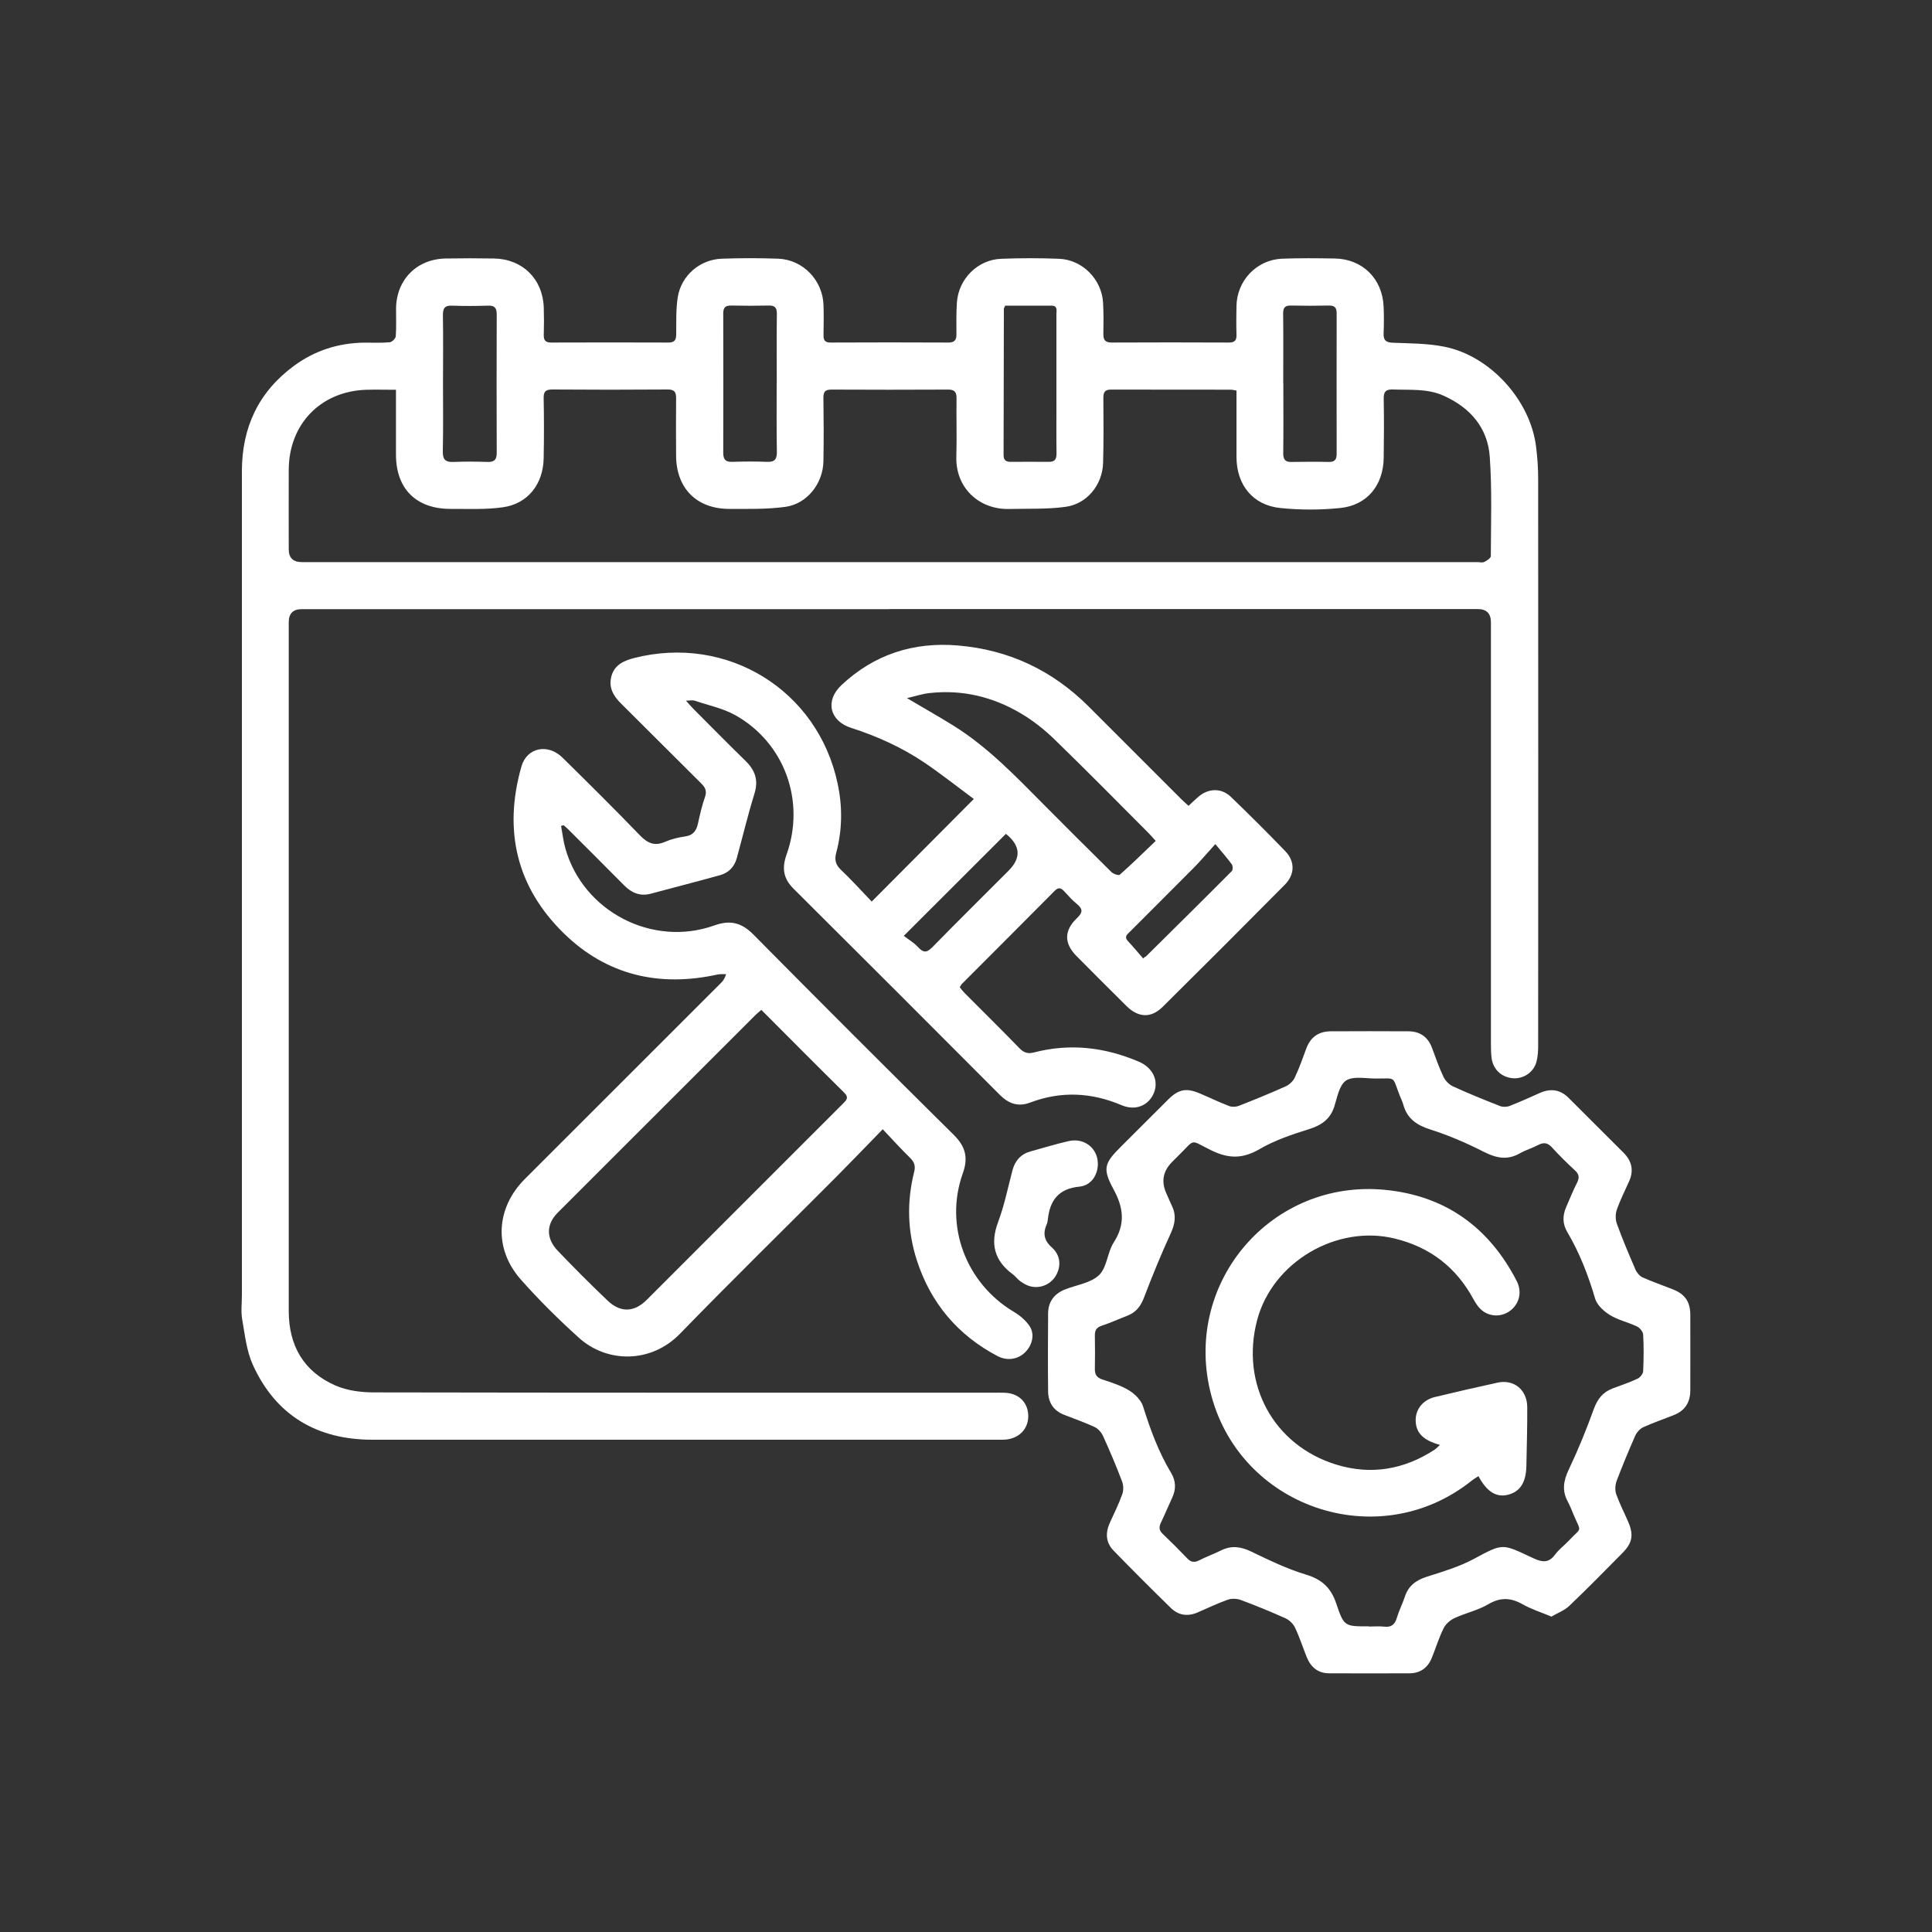
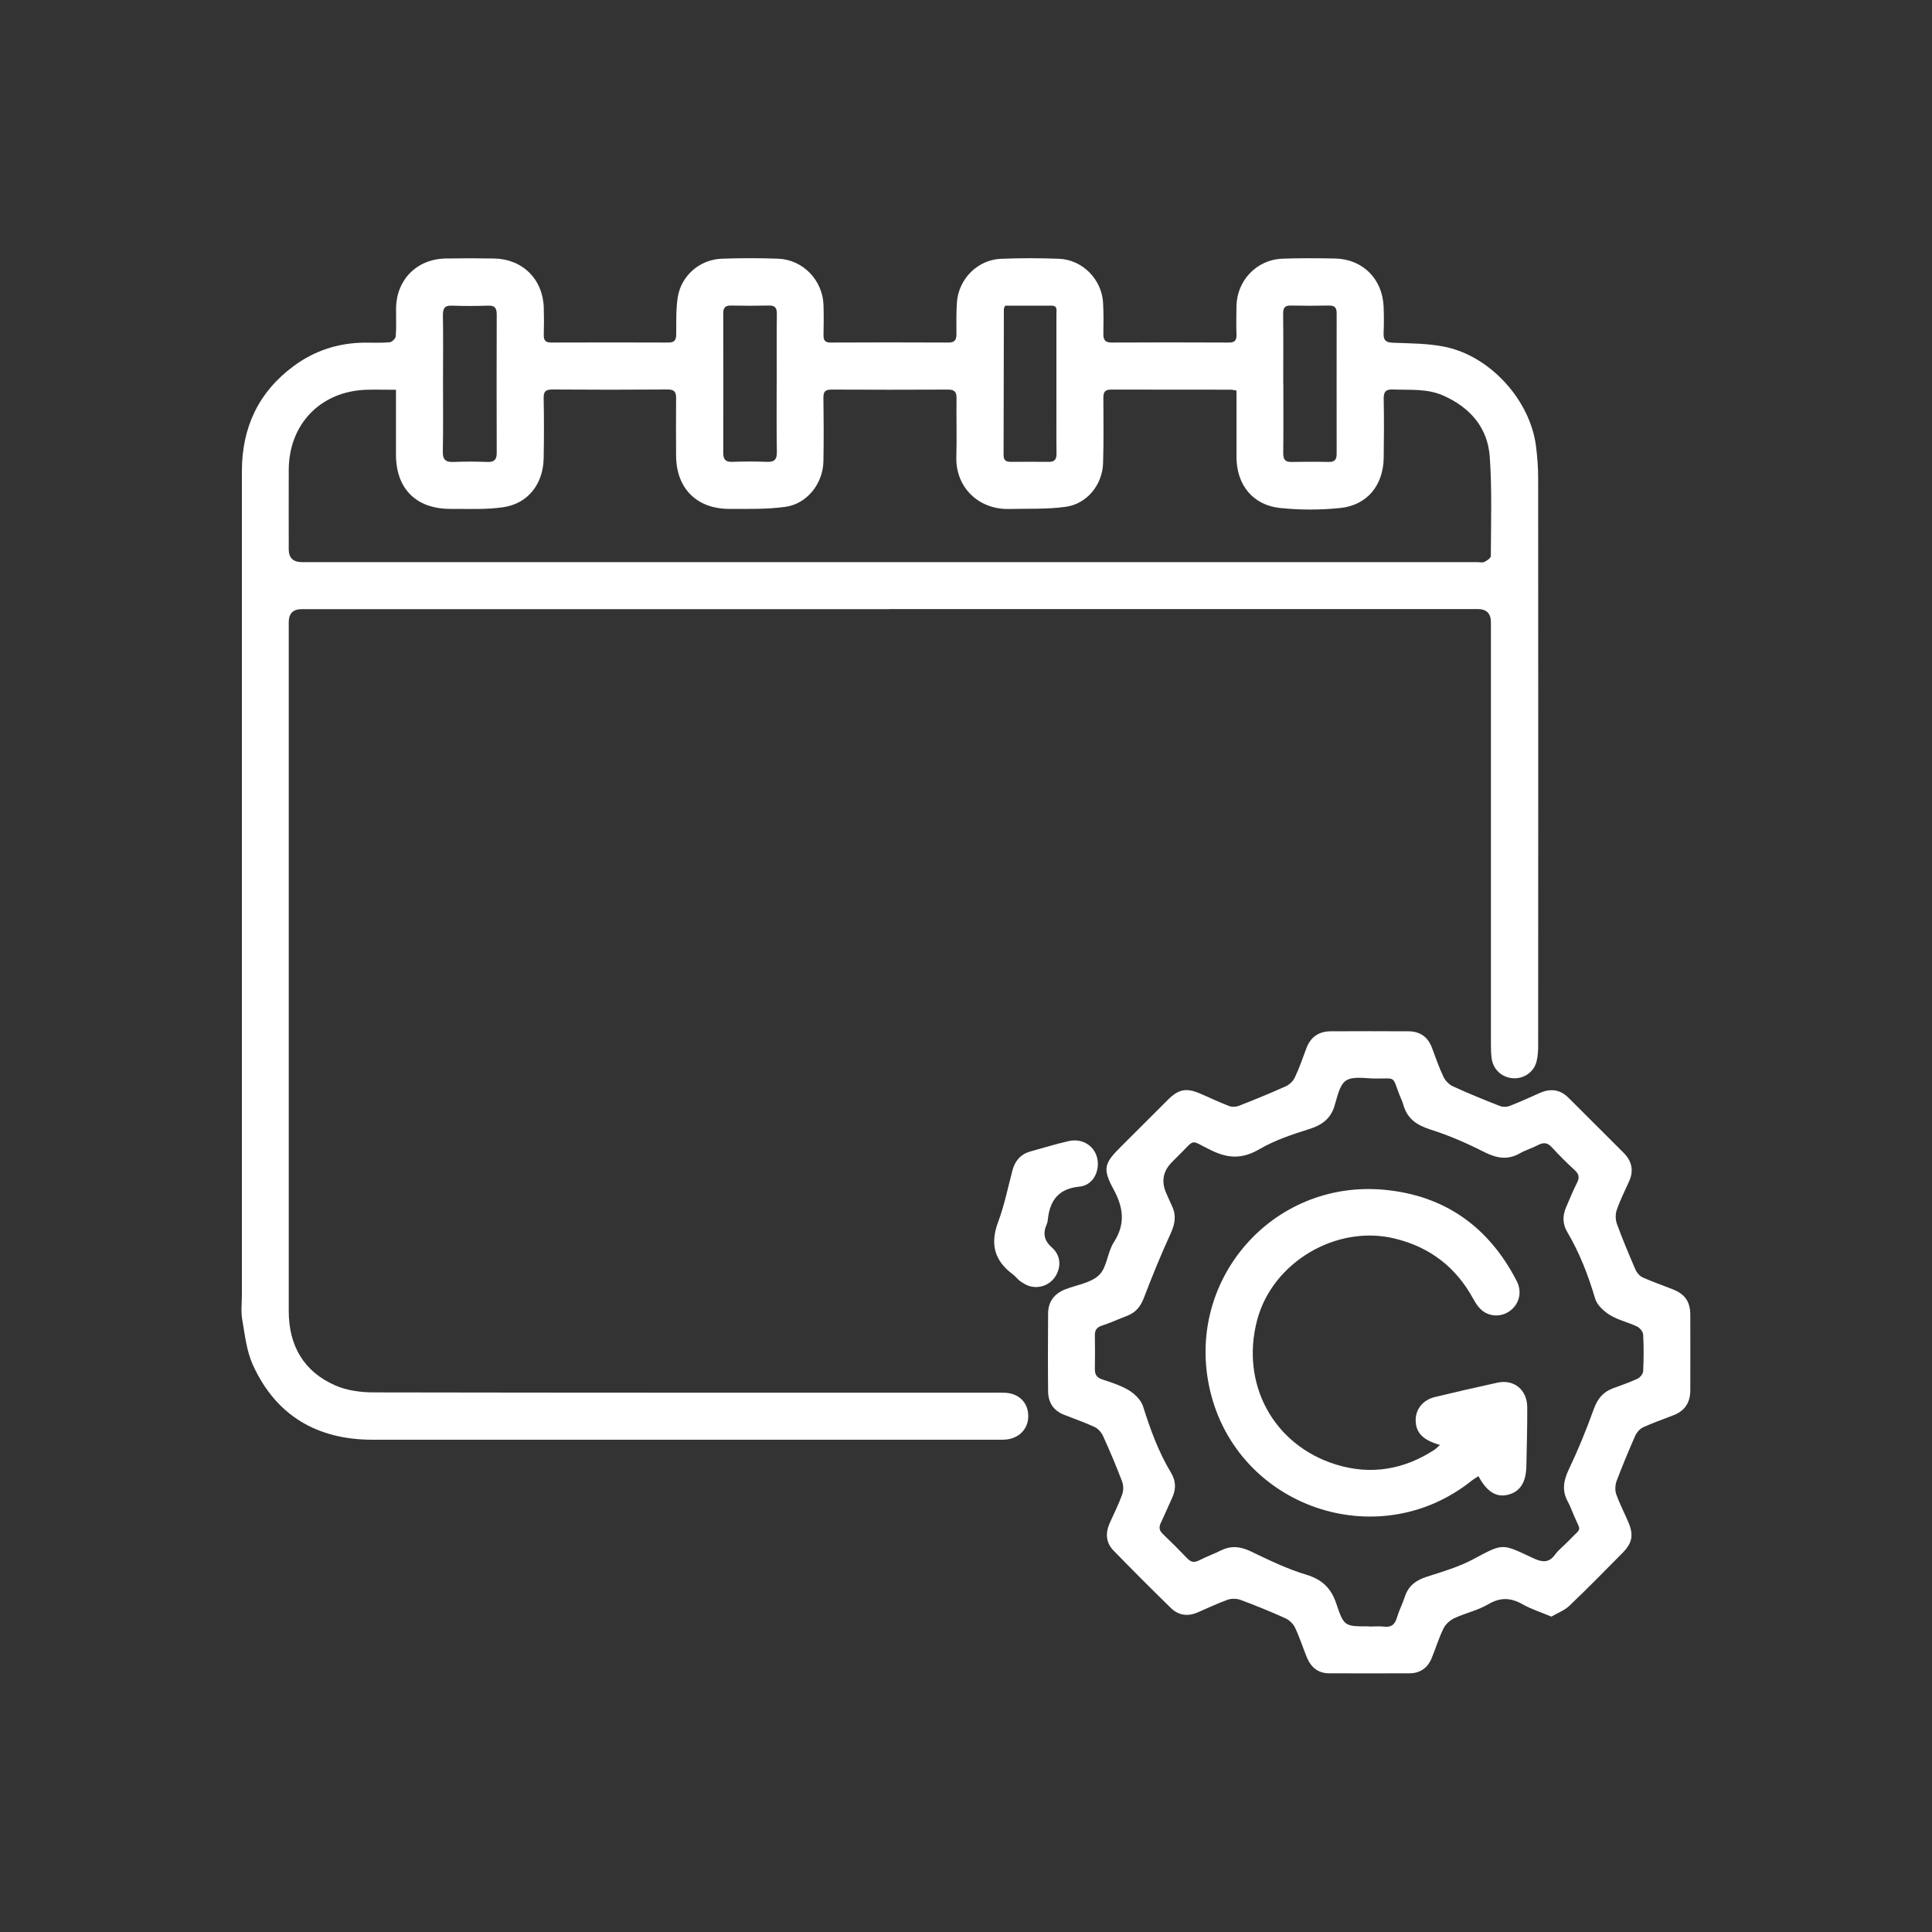
<svg xmlns="http://www.w3.org/2000/svg" id="katman_1" viewBox="0 0 200 200">
  <rect x="0" y="0" width="200" height="200" fill="#333333" stroke="none" />
  <g id="awLSAi.tif">
    <g>
      <path d="M92.07,63.06c-20.28,0-40.56,0-60.84,0q-1.34,0-1.34,1.36c0,23.76,0,47.53,0,71.29,0,3.58,1.54,6.28,4.84,7.72,1.2.52,2.63.71,3.96.71,21.36.04,42.72.03,64.08.03.43,0,.86-.01,1.3.01,1.36.07,2.29.95,2.37,2.24.08,1.33-.77,2.37-2.13,2.58-.33.05-.68.04-1.02.04-21.58,0-43.15,0-64.73,0-5.72,0-9.99-2.49-12.38-7.74-.66-1.45-.83-3.13-1.11-4.73-.14-.81-.03-1.66-.03-2.5,0-28.43,0-56.85,0-85.28,0-4.54,1.72-8.21,5.38-10.91,2.17-1.6,4.64-2.39,7.34-2.41.86,0,1.73.04,2.59-.04.23-.02.61-.39.62-.63.07-.95.02-1.91.03-2.87.03-2.98,2.15-5.12,5.14-5.17,1.67-.03,3.33-.03,5,0,2.95.05,5.05,2.12,5.15,5.07.03.96.03,1.91,0,2.87-.01.55.21.76.77.76,4.04-.01,8.09-.02,12.13,0,.62,0,.8-.24.81-.82.02-1.29-.04-2.6.16-3.87.36-2.25,2.29-3.91,4.57-3.99,1.94-.07,3.89-.07,5.83,0,2.58.1,4.62,2.25,4.69,4.83.03,1.02.02,2.04,0,3.06-.01.52.12.79.72.79,4.07-.02,8.15-.02,12.22,0,.6,0,.82-.24.82-.83,0-1.11-.03-2.22.05-3.33.17-2.43,2.15-4.42,4.58-4.51,2-.08,4.01-.08,6.02,0,2.42.11,4.4,2.15,4.53,4.56.06,1.08.05,2.16.03,3.24-.01.64.23.87.87.87,4.04-.02,8.09-.02,12.13,0,.63,0,.8-.25.78-.83-.03-.99-.02-1.98,0-2.96.05-2.63,2.09-4.78,4.72-4.89,1.82-.07,3.64-.05,5.46-.02,2.86.05,4.92,2.08,5.05,4.96.04.92.04,1.85,0,2.78-.03.71.22.95.95.98,1.78.07,3.59.06,5.33.41,4.74.93,8.91,5.54,9.5,10.33.14,1.1.22,2.21.22,3.32.01,19.54.01,39.07,0,58.61,0,.58-.02,1.18-.17,1.74-.28,1.11-1.34,1.81-2.44,1.73-1.14-.09-2.02-.87-2.2-2.02-.07-.48-.08-.98-.08-1.48,0-14.57,0-29.13,0-43.7q0-1.37-1.36-1.37c-20.31,0-40.62,0-60.93,0ZM41.01,40.35c-1.14,0-2.12-.03-3.11,0-4.71.16-7.99,3.55-8.01,8.28-.01,2.75,0,5.49,0,8.24q0,1.32,1.37,1.32c40.56,0,81.11,0,121.67,0,.25,0,.53.08.73-.02.27-.13.67-.4.67-.61.01-3.42.13-6.86-.11-10.27-.21-3-2.01-5.08-4.76-6.32-1.7-.77-3.5-.58-5.28-.65-.75-.03-.95.26-.94.97.04,2.04.03,4.07,0,6.11-.04,2.84-1.72,4.91-4.51,5.19-2.05.21-4.14.21-6.19,0-2.84-.29-4.52-2.38-4.54-5.25,0-1.76,0-3.52,0-5.28,0-.54,0-1.08,0-1.63-.29-.05-.44-.09-.59-.09-4.14,0-8.27,0-12.41-.01-.63,0-.78.28-.78.85.01,2.25.04,4.51-.03,6.76-.07,2.26-1.68,4.24-3.9,4.53-1.91.26-3.87.17-5.81.22-3.13.08-5.58-2.2-5.48-5.42.06-2-.01-4.01.02-6.02.01-.67-.2-.93-.9-.92-4.01.02-8.02.02-12.04,0-.65,0-.85.21-.84.85.03,2.19.04,4.38,0,6.57-.04,2.3-1.69,4.41-3.94,4.72-1.91.26-3.87.21-5.81.21-3.37,0-5.48-2.13-5.5-5.49-.01-1.98-.02-3.95,0-5.93.01-.65-.14-.94-.87-.94-3.98.03-7.96.03-11.94,0-.68,0-.92.2-.9.9.04,2.07.04,4.14,0,6.2-.04,2.67-1.62,4.72-4.2,5.09-1.79.26-3.63.16-5.45.17-3.56,0-5.64-2.09-5.64-5.63,0-2.19,0-4.37,0-6.7ZM132.85,39.71c0,2.41.02,4.81-.01,7.22,0,.63.2.9.84.89,1.3-.02,2.59-.03,3.89,0,.63.01.8-.28.8-.85,0-4.84-.01-9.69,0-14.53,0-.6-.2-.82-.81-.81-1.3.03-2.59.03-3.89,0-.65-.02-.85.21-.84.86.03,2.41.01,4.81.01,7.22ZM45.86,39.69c0,2.34.03,4.69-.02,7.03-.02.87.29,1.14,1.13,1.1,1.17-.05,2.34-.04,3.52,0,.68.02.93-.25.93-.92-.01-4.78-.02-9.56,0-14.34,0-.67-.2-.95-.9-.92-1.23.04-2.47.05-3.7,0-.8-.04-.98.29-.97,1.03.04,2.34.01,4.69.01,7.03ZM80.41,39.7c0-2.41-.02-4.81.01-7.22,0-.65-.22-.87-.85-.85-1.3.03-2.59.03-3.89,0-.6-.01-.81.22-.81.81.01,4.81.01,9.63,0,14.44,0,.66.22.95.91.93,1.2-.04,2.41-.05,3.61,0,.84.04,1.05-.3,1.03-1.09-.04-2.34-.02-4.69-.02-7.03ZM104.05,31.65c-.08.2-.13.26-.13.31-.01,5.05-.02,10.11-.03,15.16,0,.54.27.69.75.69,1.29,0,2.59-.02,3.88,0,.64.02.86-.23.85-.87-.03-1.79,0-3.57-.01-5.36,0-3.02,0-6.04,0-9.06,0-.37.15-.87-.5-.88-1.6,0-3.19,0-4.8,0Z" style="fill: #fff;" />
-       <path d="M91.35,116.93c-1.7,1.74-3.21,3.32-4.75,4.87-5.4,5.42-10.87,10.77-16.2,16.26-3.03,3.12-7.6,3.04-10.49.41-2.1-1.9-4.13-3.9-6.01-6.03-2.82-3.2-2.56-7.4.44-10.4,6.76-6.76,13.52-13.51,20.28-20.27.21-.21.4-.45.55-.93-.31.01-.63-.02-.93.05-6,1.31-11.4.07-15.83-4.23-4.95-4.81-6.32-10.7-4.43-17.32.56-1.96,2.74-2.41,4.26-.9,2.68,2.64,5.36,5.29,7.97,8,.81.84,1.53,1.19,2.65.7.64-.28,1.35-.45,2.05-.55.85-.11,1.19-.61,1.35-1.37.2-.9.4-1.81.71-2.68.23-.64.05-1.02-.39-1.45-2.76-2.73-5.5-5.5-8.26-8.23-.83-.81-1.35-1.7-1.02-2.88.32-1.16,1.29-1.59,2.34-1.86,9.63-2.46,19.02,3.31,21.07,12.99.51,2.39.49,4.79-.14,7.15-.2.74-.08,1.26.5,1.8,1.03.97,1.98,2.03,3.17,3.27,3.54-3.55,6.96-6.99,10.57-10.62-1.86-1.38-3.45-2.64-5.12-3.77-2.34-1.57-4.89-2.73-7.58-3.59-2.24-.72-2.72-2.82-1-4.43,3.39-3.18,7.46-4.49,12.05-4.1,5.27.44,9.78,2.57,13.53,6.31,3.21,3.21,6.41,6.41,9.62,9.62.22.22.45.41.73.67.34-.32.64-.61.96-.89,1.05-.94,2.42-1,3.42-.04,1.91,1.84,3.79,3.71,5.63,5.62,1.03,1.07,1,2.41-.05,3.48-4.19,4.23-8.4,8.44-12.63,12.63-1.21,1.2-2.52,1.14-3.75-.07-1.73-1.71-3.45-3.44-5.17-5.17-1.31-1.32-1.32-2.64.04-3.94.61-.58.62-.94-.01-1.46-.48-.39-.89-.85-1.31-1.31-.33-.36-.6-.45-.99-.05-3.19,3.22-6.4,6.42-9.6,9.63-.08.08-.13.2-.23.35.16.19.3.39.46.55,1.92,1.93,3.85,3.83,5.74,5.78.45.46.89.58,1.48.42,3.73-.97,7.33-.55,10.85.95,1.43.61,2.08,1.92,1.59,3.19-.52,1.34-1.9,1.94-3.36,1.32-3.13-1.33-6.27-1.48-9.45-.28-1.26.48-2.24.13-3.17-.8-7.1-7.12-14.21-14.24-21.34-21.33-1.07-1.06-1.22-2.14-.73-3.52,1.98-5.54-.19-11.57-5.29-14.44-1.29-.72-2.81-1.03-4.23-1.51-.21-.07-.45,0-.89,0,.33.37.51.59.72.8,1.81,1.81,3.6,3.64,5.43,5.42,1,.97,1.38,2,.94,3.41-.68,2.2-1.22,4.45-1.83,6.68-.25.91-.86,1.52-1.74,1.76-2.37.66-4.76,1.27-7.14,1.91-1.11.3-1.98-.06-2.76-.84-1.93-1.95-3.88-3.89-5.82-5.83-.15-.15-.31-.28-.47-.41-.09.02-.17.05-.26.07.15.78.23,1.58.45,2.34,1.85,6.52,9,10.25,15.42,7.96,1.65-.59,2.82-.29,4.05.95,6.87,6.95,13.79,13.86,20.74,20.74,1.21,1.2,1.51,2.35.93,3.97-1.94,5.43.32,11.38,5.28,14.34.64.38,1.27.91,1.66,1.52.54.87.22,1.99-.52,2.7-.74.71-1.84.88-2.83.36-4.12-2.17-6.92-5.49-8.35-9.92-.97-3-1.05-6.06-.28-9.13.16-.62.03-1.03-.42-1.47-.92-.9-1.79-1.86-2.84-2.97ZM78.82,104.54c-.26.22-.45.37-.62.54-6.82,6.82-13.65,13.64-20.47,20.46-1.19,1.19-1.22,2.65,0,3.93,1.68,1.76,3.4,3.48,5.16,5.16,1.34,1.28,2.76,1.23,4.06-.07,2.58-2.57,5.15-5.14,7.72-7.72,4.19-4.19,8.37-8.37,12.56-12.56.37-.37.7-.64.15-1.18-2.85-2.81-5.67-5.66-8.58-8.57ZM93.89,72.27c1.77,1.05,3.32,1.92,4.83,2.86,3.57,2.23,6.44,5.25,9.38,8.21,2.31,2.32,4.62,4.63,6.95,6.93.2.2.75.39.87.28,1.26-1.12,2.47-2.3,3.72-3.5-.36-.39-.55-.63-.77-.84-3.22-3.23-6.42-6.48-9.7-9.66-1.05-1.02-2.23-1.96-3.49-2.7-2.91-1.72-6.09-2.49-9.49-2.1-.71.08-1.4.31-2.3.52ZM104.11,86.34c-3.46,3.46-6.87,6.87-10.55,10.54.46.36,1.04.69,1.47,1.16.54.59.89.62,1.48.02,2.61-2.67,5.27-5.29,7.9-7.93q1.97-1.97-.23-3.77s-.06-.02-.07-.03ZM118.34,99.23c.06-.06.12-.12.18-.18.03,0,.07,0,.09-.02,2.98-2.95,5.96-5.89,8.91-8.86.12-.12.11-.53,0-.69-.49-.67-1.04-1.29-1.71-2.1-.89.98-1.5,1.71-2.17,2.39-2.21,2.23-4.44,4.44-6.66,6.67-.27.27-.65.52-.21.99.55.58,1.05,1.2,1.58,1.8Z" style="fill: #fff;" />
      <path d="M160.65,167.37c-1.12-.47-2.12-.78-3.02-1.29-1.23-.7-2.31-.75-3.58,0-1.07.63-2.35.9-3.49,1.43-.45.21-.91.62-1.12,1.05-.49.99-.81,2.06-1.23,3.08-.41,1.01-1.18,1.57-2.28,1.58-2.78.01-5.55.01-8.33,0-1.16,0-1.9-.63-2.32-1.66-.42-1.03-.75-2.09-1.23-3.09-.19-.39-.59-.77-.99-.95-1.51-.68-3.05-1.31-4.61-1.89-.4-.15-.95-.17-1.35-.03-1.07.38-2.1.88-3.15,1.33-1.01.43-1.96.29-2.74-.47-2.01-1.96-3.99-3.94-5.95-5.96-.79-.82-.84-1.81-.38-2.84.44-.98.93-1.95,1.29-2.96.15-.4.14-.96-.02-1.36-.6-1.58-1.26-3.14-1.96-4.68-.17-.37-.51-.76-.86-.93-1.03-.48-2.11-.85-3.17-1.27-1.11-.43-1.65-1.28-1.66-2.43-.03-2.68-.02-5.37,0-8.05,0-1.21.62-2.04,1.73-2.49,1.2-.48,2.67-.66,3.54-1.49.83-.79.86-2.35,1.52-3.38,1.24-1.92,1.01-3.62-.03-5.53-1.15-2.12-.94-2.68.77-4.38,1.64-1.63,3.27-3.27,4.91-4.9,1.07-1.06,1.88-1.21,3.26-.62,1.02.43,2.02.92,3.05,1.31.3.11.71.09,1.01-.03,1.63-.64,3.25-1.3,4.85-2.02.37-.17.75-.53.92-.89.46-.97.82-1.99,1.19-3,.43-1.19,1.28-1.79,2.52-1.8,2.68-.01,5.37-.02,8.05,0,1.2,0,2.04.58,2.46,1.74.37,1.01.73,2.03,1.19,3,.19.39.58.78.97.96,1.59.73,3.22,1.39,4.85,2.03.3.12.72.11,1.01,0,1.06-.41,2.1-.89,3.14-1.35,1.11-.49,2.1-.36,2.97.51,1.9,1.89,3.8,3.79,5.7,5.69.85.86,1.07,1.84.56,2.96-.44.98-.93,1.95-1.28,2.97-.15.43-.13,1.02.03,1.45.58,1.59,1.24,3.15,1.91,4.7.14.33.44.68.75.82,1.01.45,2.06.81,3.09,1.22,1.29.5,1.84,1.29,1.84,2.68.01,2.59,0,5.18,0,7.77,0,1.25-.54,2.12-1.71,2.58-1.06.42-2.14.79-3.17,1.26-.34.16-.66.52-.82.87-.68,1.55-1.33,3.11-1.93,4.69-.15.41-.18.96-.04,1.37.35.98.84,1.92,1.25,2.88.57,1.33.42,2.17-.59,3.19-1.82,1.84-3.63,3.69-5.51,5.48-.5.48-1.21.74-1.84,1.11ZM141.72,168.38c.52,0,1.05-.05,1.57.01.76.09,1.12-.24,1.32-.94.22-.74.58-1.43.82-2.16.37-1.14,1.16-1.71,2.28-2.07,1.64-.52,3.32-1.02,4.82-1.82,3.15-1.69,2.92-1.62,6.23-.08.89.41,1.57.5,2.22-.39.4-.54.96-.95,1.43-1.45,1.39-1.47,1.28-.78.48-2.7-.19-.46-.37-.92-.6-1.35-.62-1.14-.43-2.18.12-3.33.96-2.02,1.81-4.1,2.57-6.21.38-1.05.93-1.77,1.96-2.16.86-.32,1.75-.62,2.58-1.01.27-.12.57-.51.58-.78.06-1.26.07-2.53,0-3.79-.02-.29-.34-.69-.63-.83-.92-.44-1.95-.66-2.8-1.18-.63-.39-1.34-1.03-1.54-1.7-.71-2.41-1.6-4.72-2.88-6.89-.5-.84-.51-1.69-.13-2.57.37-.85.71-1.71,1.13-2.53.26-.52.24-.88-.21-1.29-.84-.77-1.65-1.58-2.42-2.42-.44-.47-.85-.49-1.39-.21-.63.33-1.32.53-1.93.88-1.27.71-2.4.48-3.67-.16-1.77-.9-3.62-1.71-5.52-2.31-1.42-.45-2.43-1.11-2.84-2.58-.09-.33-.24-.63-.37-.95-.81-2.07-.31-1.75-2.5-1.76-1.04,0-2.32-.28-3.06.21-.7.46-.91,1.75-1.22,2.71-.43,1.31-1.34,1.92-2.62,2.32-1.75.55-3.54,1.15-5.12,2.07-1.72,1-3.16,1-4.93.15-2.42-1.16-1.57-1.31-3.59.65-.18.17-.35.35-.52.52q-1.41,1.41-.62,3.21c.2.45.39.91.6,1.35.47.97.32,1.85-.12,2.82-1,2.18-1.91,4.4-2.76,6.63-.34.91-.83,1.56-1.73,1.91-.89.34-1.76.74-2.67,1.04-.54.18-.71.49-.7,1.02.02,1.14.02,2.28,0,3.43-.01.57.16.9.74,1.1.96.32,1.96.63,2.81,1.15.6.37,1.24,1.01,1.44,1.65.75,2.39,1.6,4.72,2.9,6.88.5.83.53,1.68.12,2.56-.4.87-.77,1.75-1.18,2.61-.21.45-.19.78.2,1.15.87.83,1.72,1.68,2.55,2.55.39.4.74.43,1.23.18.74-.38,1.53-.66,2.27-1.03,1.06-.52,2.03-.39,3.09.12,1.85.89,3.72,1.8,5.68,2.39,1.66.5,2.6,1.38,3.14,3,.8,2.39.88,2.36,3.36,2.36Z" style="fill: #fff;" />
      <path d="M113.65,120.47c0,1.17-.69,2.25-1.91,2.37-2.17.21-3.06,1.43-3.27,3.41-.02.15-.04.31-.1.45-.42.95-.32,1.69.52,2.44.92.82.98,1.97.39,2.95-.55.91-1.66,1.36-2.73,1.04-.34-.1-.66-.31-.96-.52-.27-.2-.47-.49-.74-.69-1.93-1.42-2.37-3.17-1.52-5.43.64-1.72,1.01-3.55,1.48-5.34.27-1.01.87-1.68,1.88-1.96,1.31-.36,2.6-.76,3.92-1.06,1.63-.38,3.03.73,3.04,2.34Z" style="fill: #fff;" />
      <path d="M149.04,149.57c-1.74-.49-2.46-1.25-2.49-2.5-.03-1.17.74-2.15,1.99-2.45,2.16-.52,4.32-1.02,6.49-1.49,1.7-.37,3.06.75,3.07,2.54.01,2.04-.05,4.07-.09,6.11-.04,1.72-.68,2.67-1.96,2.97-1.17.27-2.16-.35-3-1.94-.25.17-.51.31-.73.49-9.72,7.74-24.24,2.7-27.06-9.38-2.65-11.35,6.46-21.86,18.09-20.75,6.26.6,10.79,3.87,13.66,9.44.58,1.13.27,2.36-.67,3.07-.92.7-2.21.66-3.06-.15-.31-.29-.54-.67-.75-1.04-1.79-3.3-4.49-5.39-8.16-6.28-6.02-1.46-12.64,2.44-14.23,8.44-1.75,6.61,1.68,12.97,8.2,14.97,3.59,1.1,7.02.51,10.17-1.55.17-.11.31-.27.55-.49Z" style="fill: #fff;" />
    </g>
  </g>
</svg>